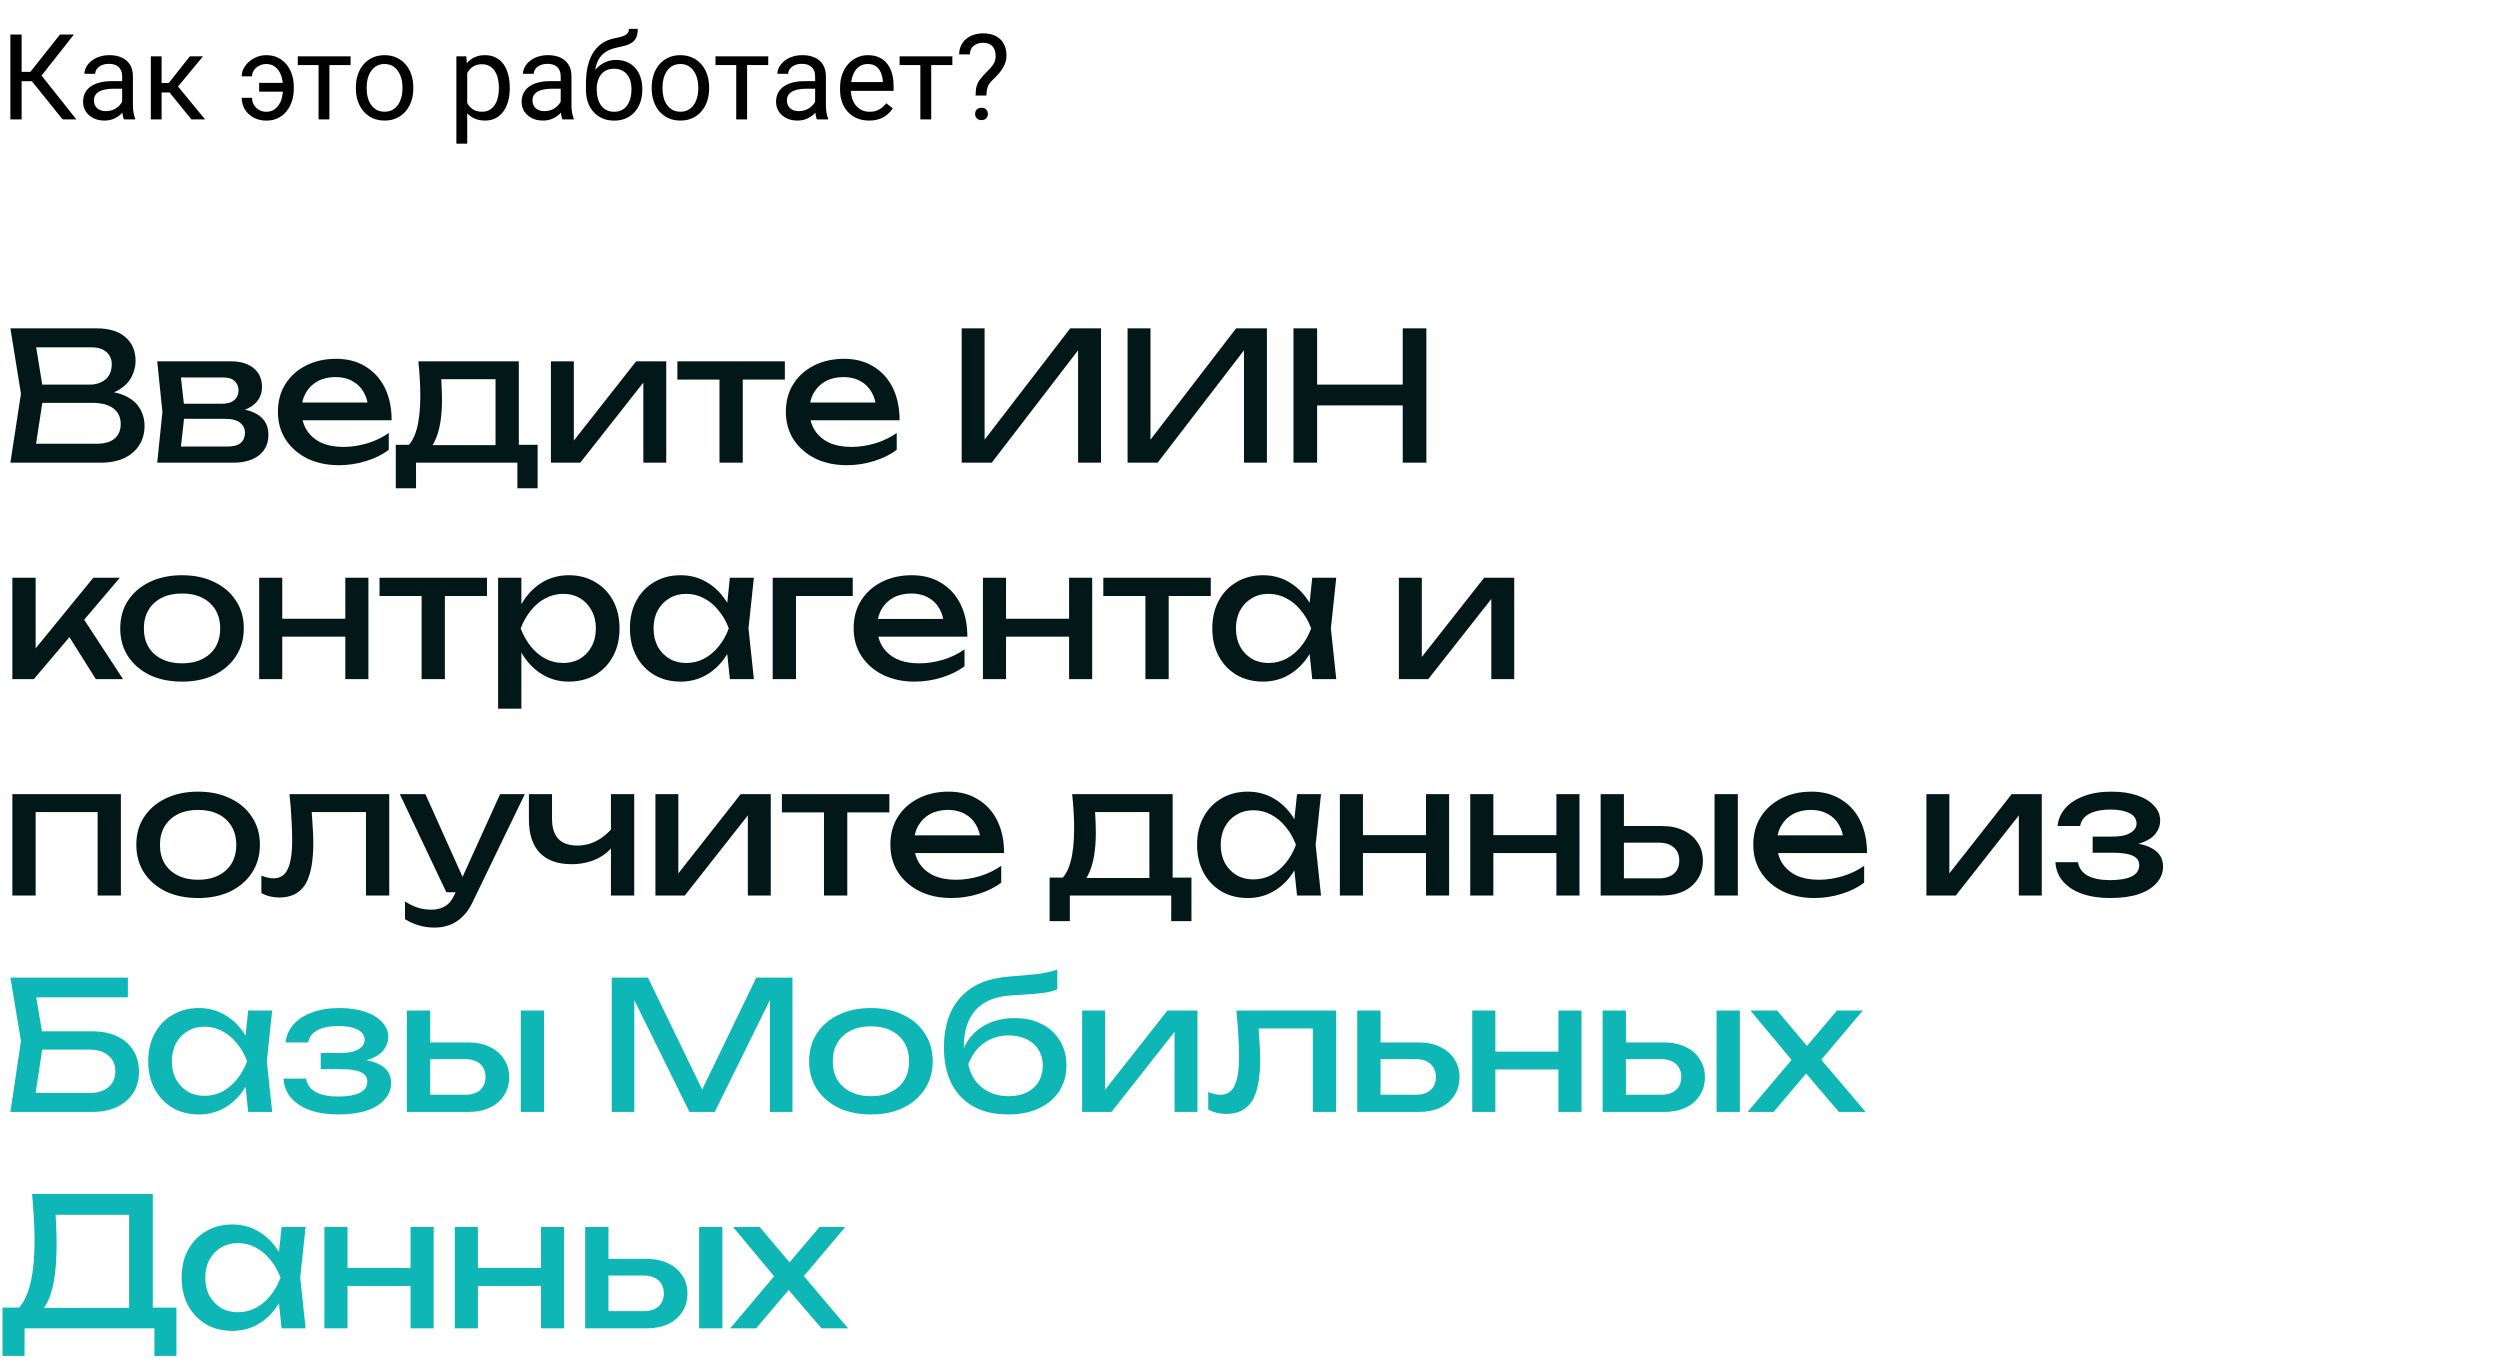
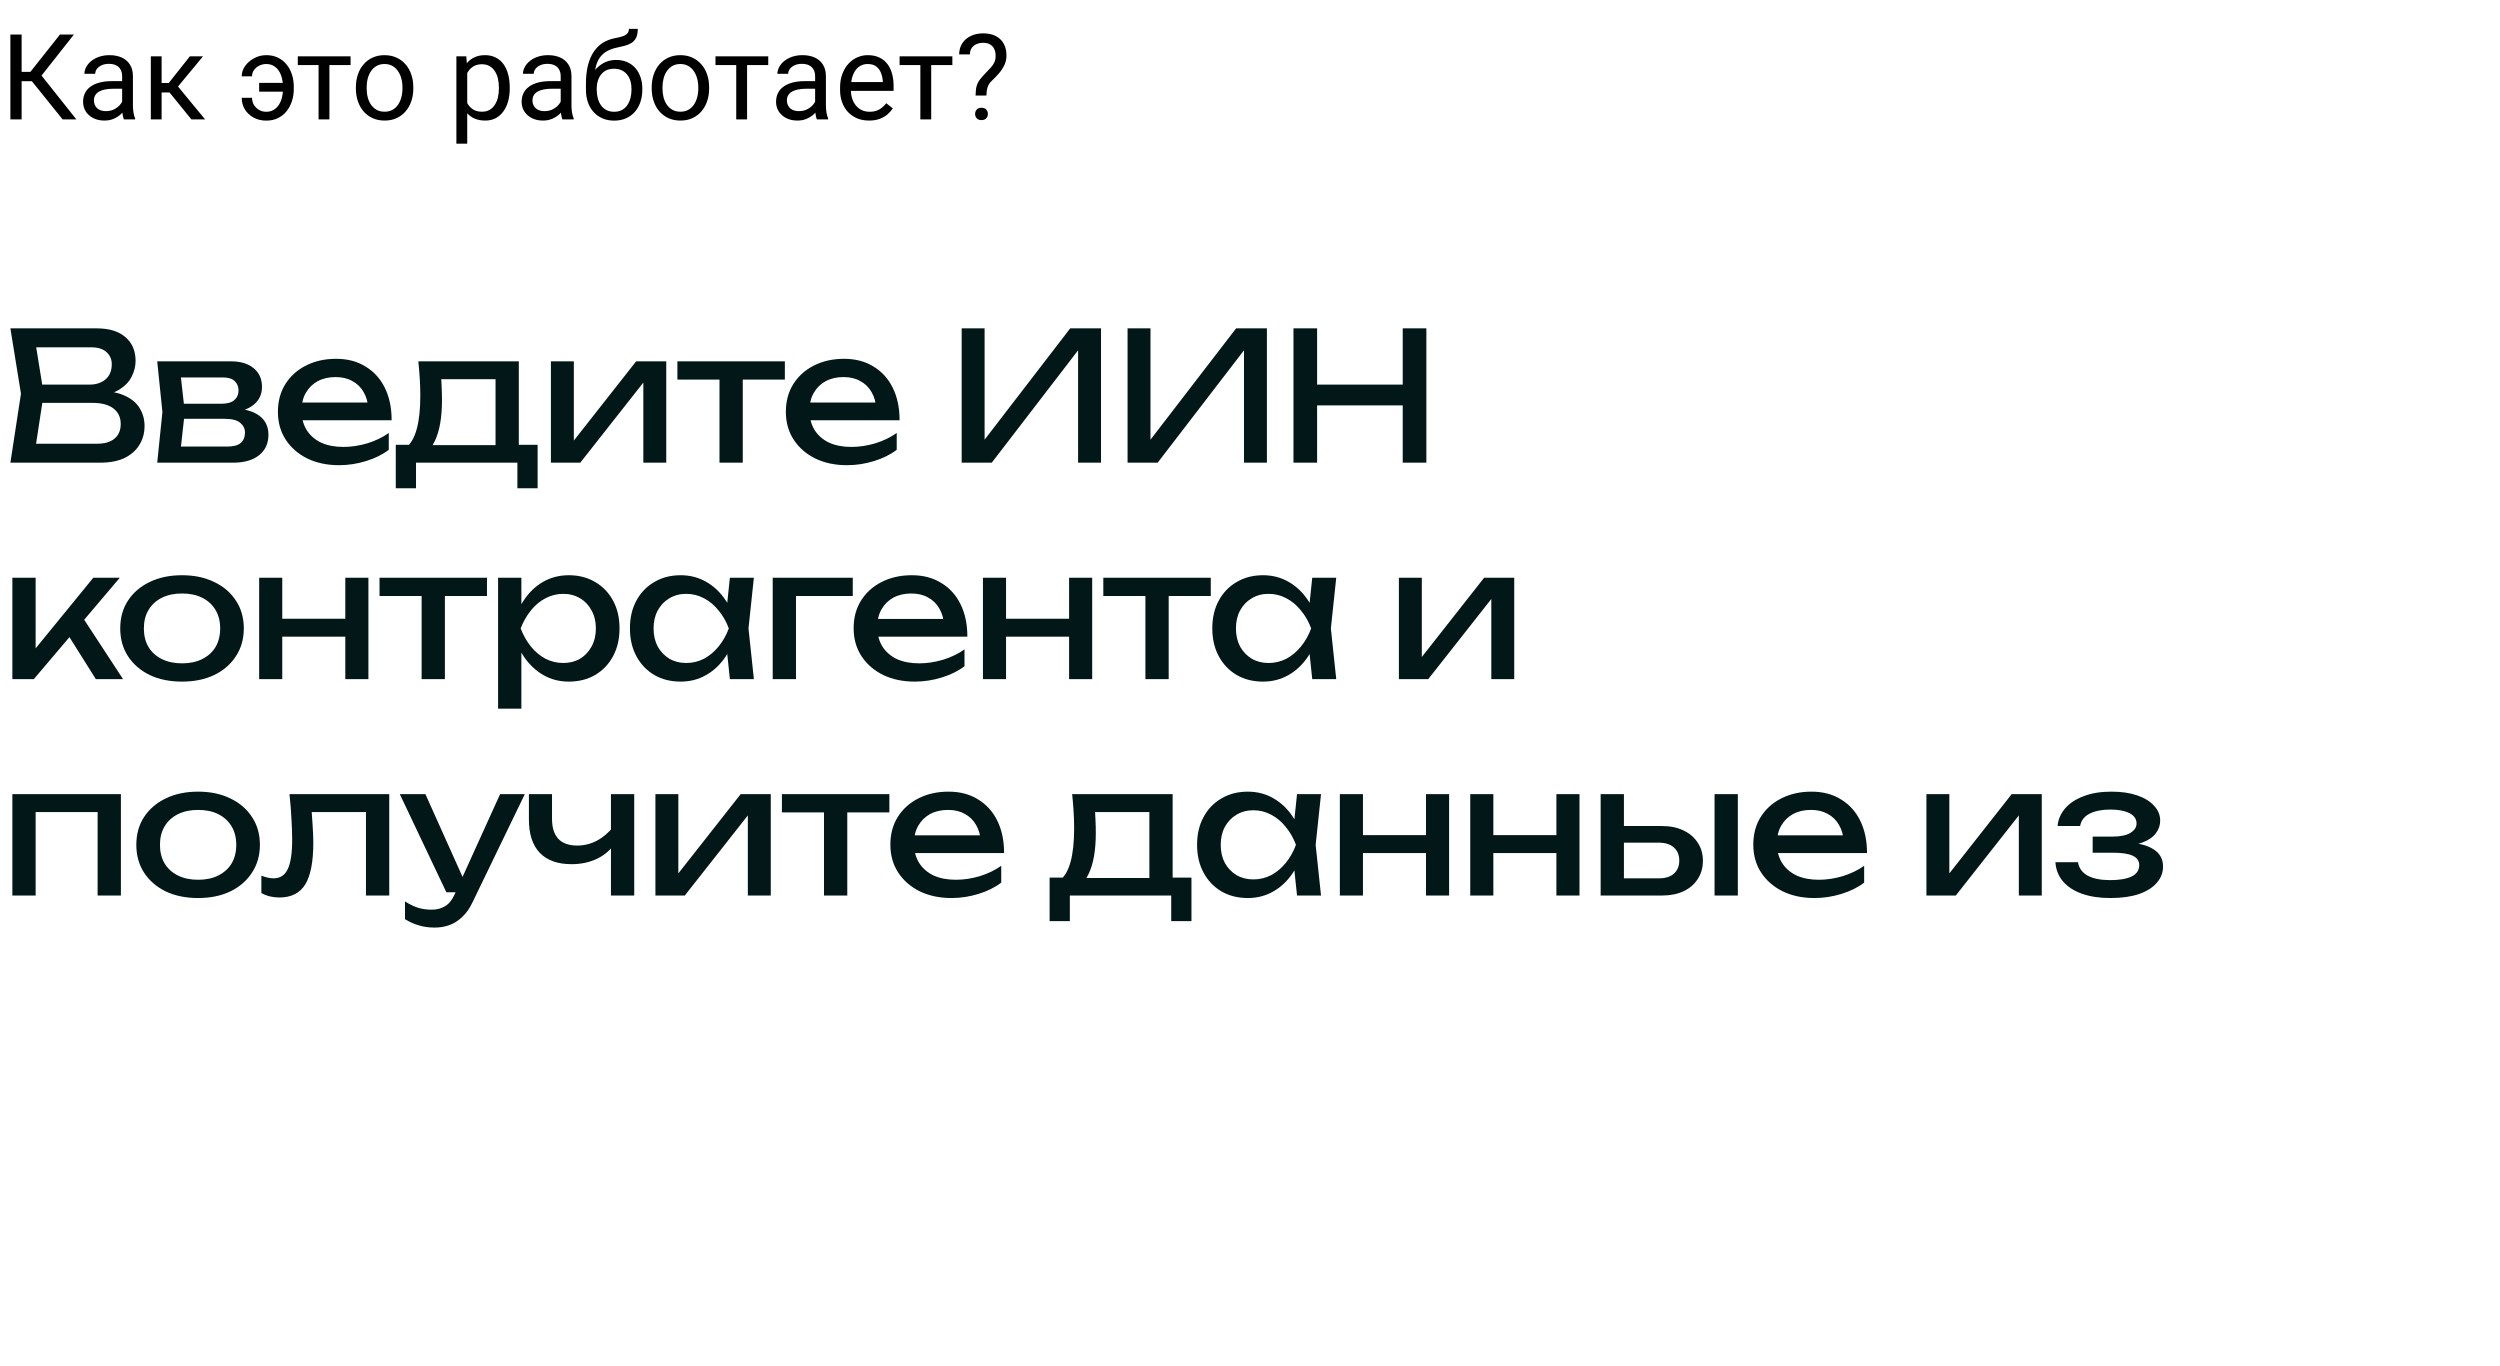
<svg xmlns="http://www.w3.org/2000/svg" width="335" height="183" viewBox="0 0 335 183" fill="none">
  <path d="M2.898 4.625V16H1.391V4.625H2.898ZM9.906 4.625L4.969 10.883H2.297L2.062 9.633H4.07L8.039 4.625H9.906ZM8.391 16L4.117 10.688L4.961 9.367L10.234 16H8.391ZM16.367 14.555V10.203C16.367 9.87 16.299 9.581 16.164 9.336C16.034 9.086 15.836 8.893 15.57 8.758C15.305 8.622 14.977 8.555 14.586 8.555C14.221 8.555 13.901 8.617 13.625 8.742C13.354 8.867 13.141 9.031 12.984 9.234C12.833 9.438 12.758 9.656 12.758 9.891H11.312C11.312 9.589 11.391 9.289 11.547 8.992C11.703 8.695 11.927 8.427 12.219 8.188C12.516 7.943 12.87 7.75 13.281 7.609C13.698 7.464 14.162 7.391 14.672 7.391C15.287 7.391 15.828 7.495 16.297 7.703C16.771 7.911 17.141 8.227 17.406 8.648C17.677 9.065 17.812 9.589 17.812 10.219V14.156C17.812 14.438 17.836 14.737 17.883 15.055C17.935 15.372 18.01 15.646 18.109 15.875V16H16.602C16.529 15.833 16.471 15.612 16.43 15.336C16.388 15.055 16.367 14.794 16.367 14.555ZM16.617 10.875L16.633 11.891H15.172C14.76 11.891 14.393 11.925 14.07 11.992C13.747 12.055 13.477 12.151 13.258 12.281C13.039 12.412 12.872 12.575 12.758 12.773C12.643 12.966 12.586 13.193 12.586 13.453C12.586 13.719 12.646 13.961 12.766 14.18C12.885 14.398 13.065 14.573 13.305 14.703C13.55 14.828 13.849 14.891 14.203 14.891C14.646 14.891 15.037 14.797 15.375 14.609C15.713 14.422 15.982 14.193 16.18 13.922C16.383 13.651 16.492 13.388 16.508 13.133L17.125 13.828C17.088 14.047 16.99 14.289 16.828 14.555C16.667 14.82 16.451 15.075 16.18 15.32C15.914 15.56 15.596 15.76 15.227 15.922C14.862 16.078 14.45 16.156 13.992 16.156C13.419 16.156 12.917 16.044 12.484 15.82C12.057 15.596 11.724 15.297 11.484 14.922C11.25 14.542 11.133 14.117 11.133 13.648C11.133 13.195 11.221 12.797 11.398 12.453C11.575 12.104 11.831 11.815 12.164 11.586C12.497 11.352 12.898 11.175 13.367 11.055C13.836 10.935 14.359 10.875 14.938 10.875H16.617ZM21.656 7.547V16H20.211V7.547H21.656ZM27.203 7.547L23.195 12.391H21.172L20.953 11.125H22.609L25.445 7.547H27.203ZM25.648 16L22.539 12.172L23.469 11.125L27.484 16H25.648ZM35.672 8.578C35.354 8.578 35.05 8.648 34.758 8.789C34.471 8.93 34.234 9.125 34.047 9.375C33.865 9.62 33.773 9.904 33.773 10.227H32.391C32.391 9.721 32.547 9.255 32.859 8.828C33.172 8.396 33.578 8.049 34.078 7.789C34.578 7.523 35.109 7.391 35.672 7.391C36.266 7.391 36.792 7.503 37.25 7.727C37.708 7.951 38.094 8.258 38.406 8.648C38.724 9.039 38.964 9.49 39.125 10C39.286 10.505 39.367 11.042 39.367 11.609V11.938C39.367 12.505 39.284 13.044 39.117 13.555C38.956 14.06 38.716 14.51 38.398 14.906C38.086 15.297 37.7 15.604 37.242 15.828C36.789 16.052 36.268 16.164 35.68 16.164C35.05 16.164 34.484 16.029 33.984 15.758C33.49 15.487 33.099 15.122 32.812 14.664C32.531 14.2 32.391 13.68 32.391 13.102H33.773C33.773 13.45 33.857 13.768 34.023 14.055C34.195 14.336 34.425 14.56 34.711 14.727C34.997 14.893 35.32 14.977 35.68 14.977C36.07 14.977 36.406 14.888 36.688 14.711C36.974 14.534 37.208 14.3 37.391 14.008C37.573 13.716 37.706 13.391 37.789 13.031C37.878 12.667 37.922 12.302 37.922 11.938V11.609C37.922 11.24 37.878 10.875 37.789 10.516C37.706 10.156 37.573 9.831 37.391 9.539C37.214 9.247 36.982 9.016 36.695 8.844C36.414 8.667 36.073 8.578 35.672 8.578ZM38.625 11.102V12.281H34.727V11.102H38.625ZM44.141 7.547V16H42.688V7.547H44.141ZM46.977 7.547V8.719H39.906V7.547H46.977ZM47.688 11.867V11.688C47.688 11.078 47.776 10.513 47.953 9.992C48.13 9.466 48.385 9.01 48.719 8.625C49.052 8.234 49.456 7.932 49.93 7.719C50.404 7.5 50.935 7.391 51.523 7.391C52.117 7.391 52.651 7.5 53.125 7.719C53.604 7.932 54.01 8.234 54.344 8.625C54.682 9.01 54.94 9.466 55.117 9.992C55.294 10.513 55.383 11.078 55.383 11.688V11.867C55.383 12.477 55.294 13.042 55.117 13.562C54.94 14.083 54.682 14.539 54.344 14.93C54.01 15.315 53.607 15.617 53.133 15.836C52.664 16.049 52.133 16.156 51.539 16.156C50.945 16.156 50.411 16.049 49.938 15.836C49.464 15.617 49.057 15.315 48.719 14.93C48.385 14.539 48.13 14.083 47.953 13.562C47.776 13.042 47.688 12.477 47.688 11.867ZM49.133 11.688V11.867C49.133 12.289 49.182 12.688 49.281 13.062C49.38 13.432 49.529 13.76 49.727 14.047C49.93 14.333 50.182 14.56 50.484 14.727C50.786 14.888 51.138 14.969 51.539 14.969C51.935 14.969 52.281 14.888 52.578 14.727C52.88 14.56 53.13 14.333 53.328 14.047C53.526 13.76 53.675 13.432 53.773 13.062C53.878 12.688 53.93 12.289 53.93 11.867V11.688C53.93 11.271 53.878 10.878 53.773 10.508C53.675 10.133 53.523 9.802 53.32 9.516C53.122 9.224 52.872 8.995 52.57 8.828C52.273 8.661 51.925 8.578 51.523 8.578C51.128 8.578 50.779 8.661 50.477 8.828C50.18 8.995 49.93 9.224 49.727 9.516C49.529 9.802 49.38 10.133 49.281 10.508C49.182 10.878 49.133 11.271 49.133 11.688ZM62.609 9.172V19.25H61.156V7.547H62.484L62.609 9.172ZM68.305 11.703V11.867C68.305 12.482 68.232 13.052 68.086 13.578C67.94 14.099 67.727 14.552 67.445 14.938C67.169 15.323 66.828 15.622 66.422 15.836C66.016 16.049 65.549 16.156 65.023 16.156C64.487 16.156 64.013 16.068 63.602 15.891C63.19 15.713 62.841 15.456 62.555 15.117C62.268 14.779 62.039 14.372 61.867 13.898C61.7 13.425 61.586 12.891 61.523 12.297V11.422C61.586 10.797 61.703 10.237 61.875 9.742C62.047 9.247 62.273 8.826 62.555 8.477C62.841 8.122 63.188 7.854 63.594 7.672C64 7.484 64.469 7.391 65 7.391C65.531 7.391 66.003 7.495 66.414 7.703C66.826 7.906 67.172 8.198 67.453 8.578C67.734 8.958 67.945 9.414 68.086 9.945C68.232 10.471 68.305 11.057 68.305 11.703ZM66.852 11.867V11.703C66.852 11.281 66.807 10.885 66.719 10.516C66.63 10.141 66.492 9.812 66.305 9.531C66.122 9.245 65.888 9.021 65.602 8.859C65.315 8.693 64.974 8.609 64.578 8.609C64.213 8.609 63.896 8.672 63.625 8.797C63.359 8.922 63.133 9.091 62.945 9.305C62.758 9.513 62.604 9.753 62.484 10.023C62.37 10.289 62.284 10.565 62.227 10.852V12.875C62.331 13.24 62.477 13.583 62.664 13.906C62.852 14.224 63.102 14.482 63.414 14.68C63.727 14.872 64.12 14.969 64.594 14.969C64.984 14.969 65.32 14.888 65.602 14.727C65.888 14.56 66.122 14.333 66.305 14.047C66.492 13.76 66.63 13.432 66.719 13.062C66.807 12.688 66.852 12.289 66.852 11.867ZM75.133 14.555V10.203C75.133 9.87 75.065 9.581 74.93 9.336C74.799 9.086 74.602 8.893 74.336 8.758C74.07 8.622 73.742 8.555 73.352 8.555C72.987 8.555 72.667 8.617 72.391 8.742C72.12 8.867 71.906 9.031 71.75 9.234C71.599 9.438 71.523 9.656 71.523 9.891H70.078C70.078 9.589 70.156 9.289 70.312 8.992C70.469 8.695 70.693 8.427 70.984 8.188C71.281 7.943 71.635 7.75 72.047 7.609C72.463 7.464 72.927 7.391 73.438 7.391C74.052 7.391 74.594 7.495 75.062 7.703C75.537 7.911 75.906 8.227 76.172 8.648C76.443 9.065 76.578 9.589 76.578 10.219V14.156C76.578 14.438 76.602 14.737 76.648 15.055C76.701 15.372 76.776 15.646 76.875 15.875V16H75.367C75.294 15.833 75.237 15.612 75.195 15.336C75.154 15.055 75.133 14.794 75.133 14.555ZM75.383 10.875L75.398 11.891H73.938C73.526 11.891 73.159 11.925 72.836 11.992C72.513 12.055 72.242 12.151 72.023 12.281C71.805 12.412 71.638 12.575 71.523 12.773C71.409 12.966 71.352 13.193 71.352 13.453C71.352 13.719 71.412 13.961 71.531 14.18C71.651 14.398 71.831 14.573 72.07 14.703C72.315 14.828 72.615 14.891 72.969 14.891C73.412 14.891 73.802 14.797 74.141 14.609C74.479 14.422 74.747 14.193 74.945 13.922C75.148 13.651 75.258 13.388 75.273 13.133L75.891 13.828C75.854 14.047 75.755 14.289 75.594 14.555C75.432 14.82 75.216 15.075 74.945 15.32C74.68 15.56 74.362 15.76 73.992 15.922C73.628 16.078 73.216 16.156 72.758 16.156C72.185 16.156 71.682 16.044 71.25 15.82C70.823 15.596 70.49 15.297 70.25 14.922C70.016 14.542 69.898 14.117 69.898 13.648C69.898 13.195 69.987 12.797 70.164 12.453C70.341 12.104 70.596 11.815 70.93 11.586C71.263 11.352 71.664 11.175 72.133 11.055C72.602 10.935 73.125 10.875 73.703 10.875H75.383ZM84.273 3.867H85.461C85.461 4.378 85.383 4.784 85.227 5.086C85.07 5.383 84.857 5.612 84.586 5.773C84.32 5.935 84.018 6.057 83.68 6.141C83.346 6.224 83 6.305 82.641 6.383C82.193 6.477 81.776 6.625 81.391 6.828C81.01 7.026 80.682 7.307 80.406 7.672C80.135 8.036 79.935 8.51 79.805 9.094C79.68 9.677 79.646 10.398 79.703 11.258V11.977H78.516V11.258C78.516 10.294 78.607 9.453 78.789 8.734C78.977 8.016 79.24 7.409 79.578 6.914C79.917 6.419 80.318 6.026 80.781 5.734C81.25 5.443 81.766 5.242 82.328 5.133C82.734 5.055 83.083 4.971 83.375 4.883C83.667 4.789 83.888 4.664 84.039 4.508C84.195 4.352 84.273 4.138 84.273 3.867ZM82.562 8.031C83.115 8.031 83.607 8.128 84.039 8.32C84.471 8.513 84.838 8.781 85.141 9.125C85.443 9.469 85.672 9.875 85.828 10.344C85.99 10.807 86.07 11.312 86.07 11.859V12.031C86.07 12.62 85.984 13.167 85.812 13.672C85.646 14.172 85.398 14.609 85.07 14.984C84.747 15.354 84.352 15.643 83.883 15.852C83.419 16.06 82.891 16.164 82.297 16.164C81.703 16.164 81.172 16.06 80.703 15.852C80.24 15.643 79.844 15.354 79.516 14.984C79.188 14.609 78.938 14.172 78.766 13.672C78.599 13.167 78.516 12.62 78.516 12.031V11.859C78.516 11.729 78.539 11.602 78.586 11.477C78.633 11.352 78.69 11.224 78.758 11.094C78.831 10.963 78.896 10.825 78.953 10.68C79.146 10.211 79.409 9.776 79.742 9.375C80.081 8.974 80.484 8.651 80.953 8.406C81.427 8.156 81.963 8.031 82.562 8.031ZM82.281 9.211C81.75 9.211 81.312 9.333 80.969 9.578C80.63 9.823 80.378 10.148 80.211 10.555C80.044 10.956 79.961 11.391 79.961 11.859V12.031C79.961 12.427 80.008 12.802 80.102 13.156C80.195 13.51 80.336 13.825 80.523 14.102C80.716 14.372 80.958 14.586 81.25 14.742C81.547 14.898 81.896 14.977 82.297 14.977C82.698 14.977 83.044 14.898 83.336 14.742C83.628 14.586 83.867 14.372 84.055 14.102C84.242 13.825 84.383 13.51 84.477 13.156C84.57 12.802 84.617 12.427 84.617 12.031V11.859C84.617 11.505 84.57 11.169 84.477 10.852C84.383 10.534 84.24 10.253 84.047 10.008C83.859 9.763 83.617 9.57 83.32 9.43C83.029 9.284 82.682 9.211 82.281 9.211ZM87.328 11.867V11.688C87.328 11.078 87.417 10.513 87.594 9.992C87.771 9.466 88.026 9.01 88.359 8.625C88.693 8.234 89.096 7.932 89.57 7.719C90.044 7.5 90.576 7.391 91.164 7.391C91.758 7.391 92.292 7.5 92.766 7.719C93.245 7.932 93.651 8.234 93.984 8.625C94.323 9.01 94.581 9.466 94.758 9.992C94.935 10.513 95.023 11.078 95.023 11.688V11.867C95.023 12.477 94.935 13.042 94.758 13.562C94.581 14.083 94.323 14.539 93.984 14.93C93.651 15.315 93.247 15.617 92.773 15.836C92.305 16.049 91.773 16.156 91.18 16.156C90.586 16.156 90.052 16.049 89.578 15.836C89.104 15.617 88.698 15.315 88.359 14.93C88.026 14.539 87.771 14.083 87.594 13.562C87.417 13.042 87.328 12.477 87.328 11.867ZM88.773 11.688V11.867C88.773 12.289 88.823 12.688 88.922 13.062C89.021 13.432 89.169 13.76 89.367 14.047C89.57 14.333 89.823 14.56 90.125 14.727C90.427 14.888 90.779 14.969 91.18 14.969C91.576 14.969 91.922 14.888 92.219 14.727C92.521 14.56 92.771 14.333 92.969 14.047C93.167 13.76 93.315 13.432 93.414 13.062C93.518 12.688 93.57 12.289 93.57 11.867V11.688C93.57 11.271 93.518 10.878 93.414 10.508C93.315 10.133 93.164 9.802 92.961 9.516C92.763 9.224 92.513 8.995 92.211 8.828C91.914 8.661 91.565 8.578 91.164 8.578C90.768 8.578 90.419 8.661 90.117 8.828C89.82 8.995 89.57 9.224 89.367 9.516C89.169 9.802 89.021 10.133 88.922 10.508C88.823 10.878 88.773 11.271 88.773 11.688ZM100.109 7.547V16H98.656V7.547H100.109ZM102.945 7.547V8.719H95.875V7.547H102.945ZM109.227 14.555V10.203C109.227 9.87 109.159 9.581 109.023 9.336C108.893 9.086 108.695 8.893 108.43 8.758C108.164 8.622 107.836 8.555 107.445 8.555C107.081 8.555 106.76 8.617 106.484 8.742C106.214 8.867 106 9.031 105.844 9.234C105.693 9.438 105.617 9.656 105.617 9.891H104.172C104.172 9.589 104.25 9.289 104.406 8.992C104.562 8.695 104.786 8.427 105.078 8.188C105.375 7.943 105.729 7.75 106.141 7.609C106.557 7.464 107.021 7.391 107.531 7.391C108.146 7.391 108.688 7.495 109.156 7.703C109.63 7.911 110 8.227 110.266 8.648C110.536 9.065 110.672 9.589 110.672 10.219V14.156C110.672 14.438 110.695 14.737 110.742 15.055C110.794 15.372 110.87 15.646 110.969 15.875V16H109.461C109.388 15.833 109.331 15.612 109.289 15.336C109.247 15.055 109.227 14.794 109.227 14.555ZM109.477 10.875L109.492 11.891H108.031C107.62 11.891 107.253 11.925 106.93 11.992C106.607 12.055 106.336 12.151 106.117 12.281C105.898 12.412 105.732 12.575 105.617 12.773C105.503 12.966 105.445 13.193 105.445 13.453C105.445 13.719 105.505 13.961 105.625 14.18C105.745 14.398 105.924 14.573 106.164 14.703C106.409 14.828 106.708 14.891 107.062 14.891C107.505 14.891 107.896 14.797 108.234 14.609C108.573 14.422 108.841 14.193 109.039 13.922C109.242 13.651 109.352 13.388 109.367 13.133L109.984 13.828C109.948 14.047 109.849 14.289 109.688 14.555C109.526 14.82 109.31 15.075 109.039 15.32C108.773 15.56 108.456 15.76 108.086 15.922C107.721 16.078 107.31 16.156 106.852 16.156C106.279 16.156 105.776 16.044 105.344 15.82C104.917 15.596 104.583 15.297 104.344 14.922C104.109 14.542 103.992 14.117 103.992 13.648C103.992 13.195 104.081 12.797 104.258 12.453C104.435 12.104 104.69 11.815 105.023 11.586C105.357 11.352 105.758 11.175 106.227 11.055C106.695 10.935 107.219 10.875 107.797 10.875H109.477ZM116.453 16.156C115.865 16.156 115.331 16.057 114.852 15.859C114.378 15.656 113.969 15.372 113.625 15.008C113.286 14.643 113.026 14.211 112.844 13.711C112.661 13.211 112.57 12.664 112.57 12.07V11.742C112.57 11.055 112.672 10.443 112.875 9.906C113.078 9.365 113.354 8.906 113.703 8.531C114.052 8.156 114.448 7.872 114.891 7.68C115.333 7.487 115.792 7.391 116.266 7.391C116.87 7.391 117.391 7.495 117.828 7.703C118.271 7.911 118.633 8.203 118.914 8.578C119.195 8.948 119.404 9.385 119.539 9.891C119.674 10.391 119.742 10.938 119.742 11.531V12.18H113.43V11H118.297V10.891C118.276 10.516 118.198 10.151 118.062 9.797C117.932 9.443 117.724 9.151 117.438 8.922C117.151 8.693 116.76 8.578 116.266 8.578C115.938 8.578 115.635 8.648 115.359 8.789C115.083 8.924 114.846 9.128 114.648 9.398C114.451 9.669 114.297 10 114.188 10.391C114.078 10.781 114.023 11.232 114.023 11.742V12.07C114.023 12.471 114.078 12.849 114.188 13.203C114.302 13.552 114.466 13.859 114.68 14.125C114.898 14.391 115.161 14.599 115.469 14.75C115.781 14.901 116.135 14.977 116.531 14.977C117.042 14.977 117.474 14.872 117.828 14.664C118.182 14.456 118.492 14.177 118.758 13.828L119.633 14.523C119.451 14.8 119.219 15.062 118.938 15.312C118.656 15.562 118.31 15.766 117.898 15.922C117.492 16.078 117.01 16.156 116.453 16.156ZM124.781 7.547V16H123.328V7.547H124.781ZM127.617 7.547V8.719H120.547V7.547H127.617ZM132.18 12.797H130.727C130.732 12.297 130.776 11.888 130.859 11.57C130.948 11.247 131.091 10.953 131.289 10.688C131.487 10.422 131.75 10.12 132.078 9.781C132.318 9.536 132.536 9.307 132.734 9.094C132.938 8.875 133.102 8.641 133.227 8.391C133.352 8.135 133.414 7.831 133.414 7.477C133.414 7.117 133.349 6.807 133.219 6.547C133.094 6.286 132.906 6.086 132.656 5.945C132.411 5.805 132.107 5.734 131.742 5.734C131.44 5.734 131.154 5.789 130.883 5.898C130.612 6.008 130.393 6.177 130.227 6.406C130.06 6.63 129.974 6.924 129.969 7.289H128.523C128.534 6.701 128.68 6.195 128.961 5.773C129.247 5.352 129.633 5.029 130.117 4.805C130.602 4.581 131.143 4.469 131.742 4.469C132.404 4.469 132.966 4.589 133.43 4.828C133.898 5.068 134.255 5.411 134.5 5.859C134.745 6.302 134.867 6.828 134.867 7.438C134.867 7.906 134.771 8.339 134.578 8.734C134.391 9.125 134.148 9.492 133.852 9.836C133.555 10.18 133.24 10.508 132.906 10.82C132.62 11.086 132.427 11.385 132.328 11.719C132.229 12.052 132.18 12.412 132.18 12.797ZM130.664 15.273C130.664 15.039 130.737 14.841 130.883 14.68C131.029 14.518 131.24 14.438 131.516 14.438C131.797 14.438 132.01 14.518 132.156 14.68C132.302 14.841 132.375 15.039 132.375 15.273C132.375 15.497 132.302 15.69 132.156 15.852C132.01 16.013 131.797 16.094 131.516 16.094C131.24 16.094 131.029 16.013 130.883 15.852C130.737 15.69 130.664 15.497 130.664 15.273Z" fill="black" />
  <path d="M12.936 53.072L13.248 52.376C14.672 52.392 15.832 52.608 16.728 53.024C17.64 53.44 18.304 54 18.72 54.704C19.152 55.408 19.368 56.2 19.368 57.08C19.368 58.04 19.136 58.888 18.672 59.624C18.224 60.36 17.56 60.944 16.68 61.376C15.8 61.792 14.704 62 13.392 62H1.392L2.808 52.76L1.392 44H12.96C14.624 44 15.904 44.392 16.8 45.176C17.712 45.944 18.168 47.008 18.168 48.368C18.168 49.088 17.992 49.792 17.64 50.48C17.304 51.152 16.752 51.728 15.984 52.208C15.232 52.672 14.216 52.96 12.936 53.072ZM4.584 61.112L3.36 59.456H13.032C14.024 59.456 14.792 59.232 15.336 58.784C15.896 58.32 16.176 57.664 16.176 56.816C16.176 55.92 15.848 55.224 15.192 54.728C14.552 54.232 13.6 53.984 12.336 53.984H4.536V51.536H12.024C12.872 51.536 13.576 51.304 14.136 50.84C14.696 50.36 14.976 49.68 14.976 48.8C14.976 48.144 14.744 47.608 14.28 47.192C13.816 46.76 13.144 46.544 12.264 46.544H3.36L4.584 44.888L5.856 52.76L4.584 61.112ZM21.067 62L21.763 55.208L21.067 48.416H30.907C32.219 48.416 33.243 48.72 33.979 49.328C34.731 49.936 35.107 50.776 35.107 51.848C35.107 52.84 34.731 53.64 33.979 54.248C33.243 54.84 32.211 55.192 30.883 55.304L31.123 54.728C32.691 54.76 33.891 55.08 34.723 55.688C35.555 56.296 35.971 57.152 35.971 58.256C35.971 59.424 35.547 60.344 34.699 61.016C33.867 61.672 32.707 62 31.219 62H21.067ZM24.091 61.232L22.891 59.84H30.427C31.275 59.84 31.883 59.68 32.251 59.36C32.635 59.024 32.827 58.56 32.827 57.968C32.827 57.44 32.611 57 32.179 56.648C31.763 56.296 31.059 56.12 30.067 56.12H23.563V54.104H29.611C30.427 54.104 31.019 53.944 31.387 53.624C31.771 53.288 31.963 52.856 31.963 52.328C31.963 51.816 31.795 51.4 31.459 51.08C31.139 50.744 30.595 50.576 29.827 50.576H22.915L24.091 49.208L24.763 55.208L24.091 61.232ZM45.425 62.336C43.84 62.336 42.432 62.04 41.2 61.448C39.968 60.84 39.001 60 38.297 58.928C37.593 57.856 37.24 56.608 37.24 55.184C37.24 53.776 37.569 52.544 38.224 51.488C38.897 50.416 39.816 49.584 40.984 48.992C42.169 48.384 43.52 48.08 45.041 48.08C46.56 48.08 47.873 48.424 48.977 49.112C50.096 49.784 50.961 50.736 51.569 51.968C52.176 53.2 52.48 54.648 52.48 56.312H39.688V53.936H50.92L49.361 54.824C49.312 53.928 49.096 53.16 48.712 52.52C48.344 51.88 47.84 51.392 47.2 51.056C46.577 50.704 45.833 50.528 44.968 50.528C44.056 50.528 43.257 50.712 42.569 51.08C41.897 51.448 41.368 51.968 40.984 52.64C40.6 53.296 40.408 54.08 40.408 54.992C40.408 56 40.633 56.872 41.081 57.608C41.544 58.344 42.193 58.912 43.025 59.312C43.873 59.696 44.873 59.888 46.025 59.888C47.065 59.888 48.129 59.728 49.217 59.408C50.304 59.072 51.264 58.608 52.096 58.016V60.272C51.264 60.912 50.248 61.416 49.048 61.784C47.864 62.152 46.657 62.336 45.425 62.336ZM72.042 59.6V65.432H69.33V62H55.746V65.432H53.034V59.6H56.538L57.402 59.648H67.314L68.082 59.6H72.042ZM56.058 48.416H69.522V61.088H66.402V49.376L67.842 50.816H57.69L59.034 49.76C59.114 50.464 59.162 51.144 59.178 51.8C59.21 52.44 59.226 53.04 59.226 53.6C59.226 55.936 58.906 57.768 58.266 59.096C57.642 60.424 56.762 61.088 55.626 61.088L54.354 60.008C55.666 59.048 56.322 56.712 56.322 53C56.322 52.28 56.298 51.536 56.25 50.768C56.202 49.984 56.138 49.2 56.058 48.416ZM73.822 62V48.416H76.894V60.44L75.958 60.224L85.246 48.416H89.278V62H86.206V49.808L87.166 50.048L77.758 62H73.822ZM96.411 49.496H99.531V62H96.411V49.496ZM90.771 48.416H105.171V50.864H90.771V48.416ZM113.489 62.336C111.905 62.336 110.497 62.04 109.265 61.448C108.033 60.84 107.065 60 106.361 58.928C105.657 57.856 105.305 56.608 105.305 55.184C105.305 53.776 105.633 52.544 106.289 51.488C106.961 50.416 107.881 49.584 109.049 48.992C110.233 48.384 111.585 48.08 113.105 48.08C114.625 48.08 115.937 48.424 117.041 49.112C118.161 49.784 119.025 50.736 119.633 51.968C120.241 53.2 120.545 54.648 120.545 56.312H107.753V53.936H118.985L117.425 54.824C117.377 53.928 117.161 53.16 116.777 52.52C116.409 51.88 115.905 51.392 115.265 51.056C114.641 50.704 113.897 50.528 113.033 50.528C112.121 50.528 111.321 50.712 110.633 51.08C109.961 51.448 109.433 51.968 109.049 52.64C108.665 53.296 108.473 54.08 108.473 54.992C108.473 56 108.697 56.872 109.145 57.608C109.609 58.344 110.257 58.912 111.089 59.312C111.937 59.696 112.937 59.888 114.089 59.888C115.129 59.888 116.193 59.728 117.281 59.408C118.369 59.072 119.329 58.608 120.161 58.016V60.272C119.329 60.912 118.313 61.416 117.113 61.784C115.929 62.152 114.721 62.336 113.489 62.336ZM128.864 62V44H131.936V60.512L130.856 60.32L143.408 44H147.536V62H144.464V45.344L145.544 45.536L132.896 62H128.864ZM151.094 62V44H154.166V60.512L153.086 60.32L165.638 44H169.766V62H166.694V45.344L167.774 45.536L155.126 62H151.094ZM173.325 44H176.493V62H173.325V44ZM187.965 44H191.133V62H187.965V44ZM175.029 51.536H189.477V54.32H175.029V51.536ZM1.656 91V77.416H4.776V88.36L3.84 88.024L12.504 77.416H16.056L4.536 91H1.656ZM12.84 91L8.616 84.28L10.8 82.312L16.488 91H12.84ZM24.391 91.336C22.743 91.336 21.295 91.04 20.047 90.448C18.815 89.84 17.847 89 17.143 87.928C16.455 86.856 16.111 85.616 16.111 84.208C16.111 82.784 16.455 81.544 17.143 80.488C17.847 79.416 18.815 78.584 20.047 77.992C21.295 77.384 22.743 77.08 24.391 77.08C26.039 77.08 27.479 77.384 28.711 77.992C29.959 78.584 30.927 79.416 31.615 80.488C32.319 81.544 32.671 82.784 32.671 84.208C32.671 85.616 32.319 86.856 31.615 87.928C30.927 89 29.959 89.84 28.711 90.448C27.479 91.04 26.039 91.336 24.391 91.336ZM24.391 88.888C25.447 88.888 26.351 88.696 27.103 88.312C27.871 87.928 28.463 87.392 28.879 86.704C29.295 86 29.503 85.168 29.503 84.208C29.503 83.248 29.295 82.424 28.879 81.736C28.463 81.032 27.871 80.488 27.103 80.104C26.351 79.72 25.447 79.528 24.391 79.528C23.351 79.528 22.447 79.72 21.679 80.104C20.911 80.488 20.319 81.032 19.903 81.736C19.487 82.424 19.279 83.248 19.279 84.208C19.279 85.168 19.487 86 19.903 86.704C20.319 87.392 20.911 87.928 21.679 88.312C22.447 88.696 23.351 88.888 24.391 88.888ZM34.727 77.416H37.823V91H34.727V77.416ZM46.271 77.416H49.367V91H46.271V77.416ZM36.479 82.912H47.567V85.312H36.479V82.912ZM56.496 78.496H59.616V91H56.496V78.496ZM50.856 77.416H65.256V79.864H50.856V77.416ZM66.744 77.416H69.864V82.144L69.72 82.624V85.36L69.864 86.2V94.96H66.744V77.416ZM68.664 84.208C68.968 82.768 69.472 81.52 70.176 80.464C70.88 79.392 71.744 78.56 72.768 77.968C73.808 77.376 74.96 77.08 76.224 77.08C77.552 77.08 78.728 77.384 79.752 77.992C80.776 78.584 81.576 79.416 82.152 80.488C82.728 81.544 83.016 82.784 83.016 84.208C83.016 85.616 82.728 86.856 82.152 87.928C81.576 89 80.776 89.84 79.752 90.448C78.728 91.04 77.552 91.336 76.224 91.336C74.96 91.336 73.816 91.04 72.792 90.448C71.768 89.856 70.896 89.024 70.176 87.952C69.472 86.88 68.968 85.632 68.664 84.208ZM79.848 84.208C79.848 83.296 79.656 82.496 79.272 81.808C78.904 81.104 78.392 80.56 77.736 80.176C77.08 79.776 76.328 79.576 75.48 79.576C74.632 79.576 73.832 79.776 73.08 80.176C72.344 80.56 71.696 81.104 71.136 81.808C70.576 82.496 70.12 83.296 69.768 84.208C70.12 85.12 70.576 85.928 71.136 86.632C71.696 87.32 72.344 87.864 73.08 88.264C73.832 88.648 74.632 88.84 75.48 88.84C76.328 88.84 77.08 88.648 77.736 88.264C78.392 87.864 78.904 87.32 79.272 86.632C79.656 85.928 79.848 85.12 79.848 84.208ZM97.803 91L97.275 85.96L97.899 84.208L97.275 82.48L97.803 77.416H101.019L100.299 84.208L101.019 91H97.803ZM98.763 84.208C98.459 85.632 97.955 86.88 97.251 87.952C96.547 89.024 95.675 89.856 94.635 90.448C93.611 91.04 92.467 91.336 91.203 91.336C89.875 91.336 88.699 91.04 87.675 90.448C86.651 89.84 85.851 89 85.275 87.928C84.699 86.856 84.411 85.616 84.411 84.208C84.411 82.784 84.699 81.544 85.275 80.488C85.851 79.416 86.651 78.584 87.675 77.992C88.699 77.384 89.875 77.08 91.203 77.08C92.467 77.08 93.611 77.376 94.635 77.968C95.675 78.56 96.547 79.392 97.251 80.464C97.971 81.52 98.475 82.768 98.763 84.208ZM87.579 84.208C87.579 85.12 87.763 85.928 88.131 86.632C88.515 87.32 89.035 87.864 89.691 88.264C90.347 88.648 91.099 88.84 91.947 88.84C92.811 88.84 93.611 88.648 94.347 88.264C95.083 87.864 95.731 87.32 96.291 86.632C96.867 85.928 97.323 85.12 97.659 84.208C97.323 83.296 96.867 82.496 96.291 81.808C95.731 81.104 95.083 80.56 94.347 80.176C93.611 79.776 92.811 79.576 91.947 79.576C91.099 79.576 90.347 79.776 89.691 80.176C89.035 80.56 88.515 81.104 88.131 81.808C87.763 82.496 87.579 83.296 87.579 84.208ZM114.27 77.416V79.864H105.222L106.662 78.424V91H103.542V77.416H114.27ZM122.571 91.336C120.987 91.336 119.579 91.04 118.347 90.448C117.115 89.84 116.147 89 115.443 87.928C114.739 86.856 114.387 85.608 114.387 84.184C114.387 82.776 114.715 81.544 115.371 80.488C116.043 79.416 116.963 78.584 118.131 77.992C119.315 77.384 120.667 77.08 122.187 77.08C123.707 77.08 125.019 77.424 126.123 78.112C127.243 78.784 128.107 79.736 128.715 80.968C129.323 82.2 129.627 83.648 129.627 85.312H116.835V82.936H128.067L126.507 83.824C126.459 82.928 126.243 82.16 125.859 81.52C125.491 80.88 124.987 80.392 124.347 80.056C123.723 79.704 122.979 79.528 122.115 79.528C121.203 79.528 120.403 79.712 119.715 80.08C119.043 80.448 118.515 80.968 118.131 81.64C117.747 82.296 117.555 83.08 117.555 83.992C117.555 85 117.779 85.872 118.227 86.608C118.691 87.344 119.339 87.912 120.171 88.312C121.019 88.696 122.019 88.888 123.171 88.888C124.211 88.888 125.275 88.728 126.363 88.408C127.451 88.072 128.411 87.608 129.243 87.016V89.272C128.411 89.912 127.395 90.416 126.195 90.784C125.011 91.152 123.803 91.336 122.571 91.336ZM131.714 77.416H134.81V91H131.714V77.416ZM143.258 77.416H146.354V91H143.258V77.416ZM133.466 82.912H144.554V85.312H133.466V82.912ZM153.484 78.496H156.604V91H153.484V78.496ZM147.844 77.416H162.244V79.864H147.844V77.416ZM175.84 91L175.312 85.96L175.936 84.208L175.312 82.48L175.84 77.416H179.056L178.336 84.208L179.056 91H175.84ZM176.8 84.208C176.496 85.632 175.992 86.88 175.288 87.952C174.584 89.024 173.712 89.856 172.672 90.448C171.648 91.04 170.504 91.336 169.24 91.336C167.912 91.336 166.736 91.04 165.712 90.448C164.688 89.84 163.888 89 163.312 87.928C162.736 86.856 162.448 85.616 162.448 84.208C162.448 82.784 162.736 81.544 163.312 80.488C163.888 79.416 164.688 78.584 165.712 77.992C166.736 77.384 167.912 77.08 169.24 77.08C170.504 77.08 171.648 77.376 172.672 77.968C173.712 78.56 174.584 79.392 175.288 80.464C176.008 81.52 176.512 82.768 176.8 84.208ZM165.616 84.208C165.616 85.12 165.8 85.928 166.168 86.632C166.552 87.32 167.072 87.864 167.728 88.264C168.384 88.648 169.136 88.84 169.984 88.84C170.848 88.84 171.648 88.648 172.384 88.264C173.12 87.864 173.768 87.32 174.328 86.632C174.904 85.928 175.36 85.12 175.696 84.208C175.36 83.296 174.904 82.496 174.328 81.808C173.768 81.104 173.12 80.56 172.384 80.176C171.648 79.776 170.848 79.576 169.984 79.576C169.136 79.576 168.384 79.776 167.728 80.176C167.072 80.56 166.552 81.104 166.168 81.808C165.8 82.496 165.616 83.296 165.616 84.208ZM187.451 91V77.416H190.523V89.44L189.587 89.224L198.875 77.416H202.907V91H199.835V78.808L200.795 79.048L191.387 91H187.451ZM16.2 106.416V120H13.08V107.4L14.52 108.816H3.336L4.776 107.4V120H1.656V106.416H16.2ZM26.547 120.336C24.899 120.336 23.451 120.04 22.203 119.448C20.971 118.84 20.003 118 19.299 116.928C18.611 115.856 18.267 114.616 18.267 113.208C18.267 111.784 18.611 110.544 19.299 109.488C20.003 108.416 20.971 107.584 22.203 106.992C23.451 106.384 24.899 106.08 26.547 106.08C28.195 106.08 29.635 106.384 30.867 106.992C32.115 107.584 33.083 108.416 33.771 109.488C34.475 110.544 34.827 111.784 34.827 113.208C34.827 114.616 34.475 115.856 33.771 116.928C33.083 118 32.115 118.84 30.867 119.448C29.635 120.04 28.195 120.336 26.547 120.336ZM26.547 117.888C27.603 117.888 28.507 117.696 29.259 117.312C30.027 116.928 30.619 116.392 31.035 115.704C31.451 115 31.659 114.168 31.659 113.208C31.659 112.248 31.451 111.424 31.035 110.736C30.619 110.032 30.027 109.488 29.259 109.104C28.507 108.72 27.603 108.528 26.547 108.528C25.507 108.528 24.603 108.72 23.835 109.104C23.067 109.488 22.475 110.032 22.059 110.736C21.643 111.424 21.435 112.248 21.435 113.208C21.435 114.168 21.643 115 22.059 115.704C22.475 116.392 23.067 116.928 23.835 117.312C24.603 117.696 25.507 117.888 26.547 117.888ZM38.791 106.416H52.159V120H49.039V107.376L50.479 108.816H40.351L41.695 107.712C41.775 108.704 41.839 109.648 41.887 110.544C41.951 111.424 41.983 112.216 41.983 112.92C41.983 115.48 41.623 117.344 40.903 118.512C40.183 119.68 39.023 120.264 37.423 120.264C36.991 120.264 36.575 120.216 36.175 120.12C35.775 120.024 35.391 119.872 35.023 119.664V117.336C35.311 117.448 35.591 117.536 35.863 117.6C36.151 117.664 36.415 117.696 36.655 117.696C37.535 117.696 38.167 117.288 38.551 116.472C38.951 115.656 39.151 114.328 39.151 112.488C39.151 111.688 39.119 110.776 39.055 109.752C39.007 108.728 38.919 107.616 38.791 106.416ZM58.253 124.296C57.453 124.296 56.725 124.192 56.069 123.984C55.429 123.792 54.829 123.52 54.269 123.168V120.792C54.877 121.176 55.453 121.456 55.997 121.632C56.557 121.808 57.181 121.896 57.869 121.896C58.525 121.896 59.109 121.744 59.621 121.44C60.133 121.152 60.557 120.64 60.893 119.904L67.013 106.416H70.325L63.293 120.96C62.909 121.76 62.453 122.4 61.925 122.88C61.413 123.376 60.845 123.736 60.221 123.96C59.613 124.184 58.957 124.296 58.253 124.296ZM59.813 119.568L53.573 106.416H57.005L62.909 119.568H59.813ZM76.586 115.8C74.73 115.8 73.314 115.296 72.338 114.288C71.362 113.264 70.874 111.776 70.874 109.824V106.416H73.97V109.704C73.97 112.104 75.098 113.304 77.354 113.304C78.282 113.304 79.154 113.088 79.97 112.656C80.802 112.224 81.562 111.576 82.25 110.712L82.442 112.92C81.882 113.832 81.082 114.544 80.042 115.056C79.018 115.552 77.866 115.8 76.586 115.8ZM81.866 120V106.416H84.986V120H81.866ZM87.826 120V106.416H90.898V118.44L89.962 118.224L99.25 106.416H103.282V120H100.21V107.808L101.17 108.048L91.762 120H87.826ZM110.416 107.496H113.536V120H110.416V107.496ZM104.776 106.416H119.176V108.864H104.776V106.416ZM127.493 120.336C125.909 120.336 124.501 120.04 123.269 119.448C122.037 118.84 121.069 118 120.365 116.928C119.661 115.856 119.309 114.608 119.309 113.184C119.309 111.776 119.637 110.544 120.293 109.488C120.965 108.416 121.885 107.584 123.053 106.992C124.237 106.384 125.589 106.08 127.109 106.08C128.629 106.08 129.941 106.424 131.045 107.112C132.165 107.784 133.029 108.736 133.637 109.968C134.245 111.2 134.549 112.648 134.549 114.312H121.757V111.936H132.989L131.429 112.824C131.381 111.928 131.165 111.16 130.781 110.52C130.413 109.88 129.909 109.392 129.269 109.056C128.645 108.704 127.901 108.528 127.037 108.528C126.125 108.528 125.325 108.712 124.637 109.08C123.965 109.448 123.437 109.968 123.053 110.64C122.669 111.296 122.477 112.08 122.477 112.992C122.477 114 122.701 114.872 123.149 115.608C123.613 116.344 124.261 116.912 125.093 117.312C125.941 117.696 126.941 117.888 128.093 117.888C129.133 117.888 130.197 117.728 131.285 117.408C132.373 117.072 133.333 116.608 134.165 116.016V118.272C133.333 118.912 132.317 119.416 131.117 119.784C129.933 120.152 128.725 120.336 127.493 120.336ZM159.655 117.6V123.432H156.943V120H143.359V123.432H140.647V117.6H144.151L145.015 117.648H154.927L155.695 117.6H159.655ZM143.671 106.416H157.135V119.088H154.015V107.376L155.455 108.816H145.303L146.647 107.76C146.727 108.464 146.775 109.144 146.791 109.8C146.823 110.44 146.839 111.04 146.839 111.6C146.839 113.936 146.519 115.768 145.879 117.096C145.255 118.424 144.375 119.088 143.239 119.088L141.967 118.008C143.279 117.048 143.935 114.712 143.935 111C143.935 110.28 143.911 109.536 143.863 108.768C143.815 107.984 143.751 107.2 143.671 106.416ZM173.801 120L173.273 114.96L173.897 113.208L173.273 111.48L173.801 106.416H177.017L176.297 113.208L177.017 120H173.801ZM174.761 113.208C174.457 114.632 173.953 115.88 173.249 116.952C172.545 118.024 171.673 118.856 170.633 119.448C169.609 120.04 168.465 120.336 167.201 120.336C165.873 120.336 164.697 120.04 163.673 119.448C162.649 118.84 161.849 118 161.273 116.928C160.697 115.856 160.409 114.616 160.409 113.208C160.409 111.784 160.697 110.544 161.273 109.488C161.849 108.416 162.649 107.584 163.673 106.992C164.697 106.384 165.873 106.08 167.201 106.08C168.465 106.08 169.609 106.376 170.633 106.968C171.673 107.56 172.545 108.392 173.249 109.464C173.969 110.52 174.473 111.768 174.761 113.208ZM163.577 113.208C163.577 114.12 163.761 114.928 164.129 115.632C164.513 116.32 165.033 116.864 165.689 117.264C166.345 117.648 167.097 117.84 167.945 117.84C168.809 117.84 169.609 117.648 170.345 117.264C171.081 116.864 171.729 116.32 172.289 115.632C172.865 114.928 173.321 114.12 173.657 113.208C173.321 112.296 172.865 111.496 172.289 110.808C171.729 110.104 171.081 109.56 170.345 109.176C169.609 108.776 168.809 108.576 167.945 108.576C167.097 108.576 166.345 108.776 165.689 109.176C165.033 109.56 164.513 110.104 164.129 110.808C163.761 111.496 163.577 112.296 163.577 113.208ZM179.54 106.416H182.636V120H179.54V106.416ZM191.084 106.416H194.18V120H191.084V106.416ZM181.292 111.912H192.38V114.312H181.292V111.912ZM197.013 106.416H200.109V120H197.013V106.416ZM208.557 106.416H211.653V120H208.557V106.416ZM198.765 111.912H209.853V114.312H198.765V111.912ZM229.75 106.416H232.87V120H229.75V106.416ZM214.486 120V106.416H217.606V119.136L216.502 117.696H222.31C223.158 117.696 223.822 117.488 224.302 117.072C224.782 116.64 225.022 116.056 225.022 115.32C225.022 114.568 224.782 113.984 224.302 113.568C223.822 113.136 223.158 112.92 222.31 112.92H216.598V110.688H222.718C223.822 110.688 224.782 110.888 225.598 111.288C226.414 111.672 227.046 112.216 227.494 112.92C227.958 113.608 228.19 114.416 228.19 115.344C228.19 116.272 227.958 117.088 227.494 117.792C227.046 118.496 226.414 119.04 225.598 119.424C224.782 119.808 223.83 120 222.742 120H214.486ZM243.125 120.336C241.541 120.336 240.133 120.04 238.901 119.448C237.669 118.84 236.701 118 235.997 116.928C235.293 115.856 234.941 114.608 234.941 113.184C234.941 111.776 235.269 110.544 235.925 109.488C236.597 108.416 237.517 107.584 238.685 106.992C239.869 106.384 241.221 106.08 242.741 106.08C244.261 106.08 245.573 106.424 246.677 107.112C247.797 107.784 248.661 108.736 249.269 109.968C249.877 111.2 250.181 112.648 250.181 114.312H237.389V111.936H248.621L247.061 112.824C247.013 111.928 246.797 111.16 246.413 110.52C246.045 109.88 245.541 109.392 244.901 109.056C244.277 108.704 243.533 108.528 242.669 108.528C241.757 108.528 240.957 108.712 240.269 109.08C239.597 109.448 239.069 109.968 238.685 110.64C238.301 111.296 238.109 112.08 238.109 112.992C238.109 114 238.333 114.872 238.781 115.608C239.245 116.344 239.893 116.912 240.725 117.312C241.573 117.696 242.573 117.888 243.725 117.888C244.765 117.888 245.829 117.728 246.917 117.408C248.005 117.072 248.965 116.608 249.797 116.016V118.272C248.965 118.912 247.949 119.416 246.749 119.784C245.565 120.152 244.357 120.336 243.125 120.336ZM258.14 120V106.416H261.212V118.44L260.276 118.224L269.564 106.416H273.596V120H270.524V107.808L271.484 108.048L262.076 120H258.14ZM282.769 120.336C281.329 120.336 280.065 120.144 278.977 119.76C277.905 119.376 277.057 118.824 276.433 118.104C275.825 117.384 275.489 116.528 275.425 115.536H278.449C278.577 116.32 279.009 116.92 279.745 117.336C280.497 117.736 281.505 117.936 282.769 117.936C283.985 117.936 284.937 117.776 285.625 117.456C286.313 117.12 286.657 116.608 286.657 115.92C286.657 115.36 286.369 114.944 285.793 114.672C285.233 114.4 284.337 114.264 283.105 114.264H280.417V112.104H283.033C284.137 112.104 284.953 111.936 285.481 111.6C286.025 111.264 286.297 110.848 286.297 110.352C286.297 109.744 285.977 109.28 285.337 108.96C284.697 108.64 283.857 108.48 282.817 108.48C281.665 108.48 280.729 108.664 280.009 109.032C279.289 109.4 278.865 109.952 278.737 110.688H275.713C275.793 109.824 276.121 109.048 276.697 108.36C277.289 107.656 278.113 107.104 279.169 106.704C280.225 106.288 281.481 106.08 282.937 106.08C284.265 106.08 285.417 106.248 286.393 106.584C287.369 106.92 288.121 107.384 288.649 107.976C289.193 108.552 289.465 109.216 289.465 109.968C289.465 110.576 289.273 111.136 288.889 111.648C288.521 112.16 287.937 112.568 287.137 112.872C286.353 113.176 285.337 113.328 284.089 113.328V112.92C285.913 112.856 287.329 113.104 288.337 113.664C289.345 114.208 289.849 115.024 289.849 116.112C289.849 116.928 289.569 117.656 289.009 118.296C288.465 118.936 287.665 119.44 286.609 119.808C285.553 120.16 284.273 120.336 282.769 120.336Z" fill="#021818" />
-   <path d="M3.936 138.2H12.336C13.68 138.2 14.816 138.432 15.744 138.896C16.688 139.344 17.4 139.976 17.88 140.792C18.376 141.592 18.624 142.536 18.624 143.624C18.624 144.696 18.368 145.64 17.856 146.456C17.344 147.256 16.616 147.88 15.672 148.328C14.728 148.776 13.616 149 12.336 149H1.392L2.808 139.496L1.392 131H17.136V133.64H3.384L4.584 132.032L5.832 139.448L4.536 148.04L3.312 146.456H12.048C13.088 146.456 13.912 146.2 14.52 145.688C15.144 145.16 15.456 144.448 15.456 143.552C15.456 142.656 15.144 141.952 14.52 141.44C13.896 140.912 13.064 140.648 12.024 140.648H3.936V138.2ZM33.254 149L32.726 143.96L33.35 142.208L32.726 140.48L33.254 135.416H36.47L35.75 142.208L36.47 149H33.254ZM34.214 142.208C33.91 143.632 33.406 144.88 32.702 145.952C31.998 147.024 31.126 147.856 30.086 148.448C29.062 149.04 27.918 149.336 26.654 149.336C25.326 149.336 24.15 149.04 23.126 148.448C22.102 147.84 21.302 147 20.726 145.928C20.15 144.856 19.862 143.616 19.862 142.208C19.862 140.784 20.15 139.544 20.726 138.488C21.302 137.416 22.102 136.584 23.126 135.992C24.15 135.384 25.326 135.08 26.654 135.08C27.918 135.08 29.062 135.376 30.086 135.968C31.126 136.56 31.998 137.392 32.702 138.464C33.422 139.52 33.926 140.768 34.214 142.208ZM23.03 142.208C23.03 143.12 23.214 143.928 23.582 144.632C23.966 145.32 24.486 145.864 25.142 146.264C25.798 146.648 26.55 146.84 27.398 146.84C28.262 146.84 29.062 146.648 29.798 146.264C30.534 145.864 31.182 145.32 31.742 144.632C32.318 143.928 32.774 143.12 33.11 142.208C32.774 141.296 32.318 140.496 31.742 139.808C31.182 139.104 30.534 138.56 29.798 138.176C29.062 137.776 28.262 137.576 27.398 137.576C26.55 137.576 25.798 137.776 25.142 138.176C24.486 138.56 23.966 139.104 23.582 139.808C23.214 140.496 23.03 141.296 23.03 142.208ZM45.329 149.336C43.889 149.336 42.625 149.144 41.537 148.76C40.465 148.376 39.617 147.824 38.993 147.104C38.385 146.384 38.049 145.528 37.985 144.536H41.009C41.137 145.32 41.569 145.92 42.305 146.336C43.057 146.736 44.065 146.936 45.329 146.936C46.545 146.936 47.497 146.776 48.185 146.456C48.873 146.12 49.217 145.608 49.217 144.92C49.217 144.36 48.929 143.944 48.353 143.672C47.793 143.4 46.897 143.264 45.665 143.264H42.977V141.104H45.593C46.697 141.104 47.513 140.936 48.041 140.6C48.585 140.264 48.857 139.848 48.857 139.352C48.857 138.744 48.537 138.28 47.897 137.96C47.257 137.64 46.417 137.48 45.377 137.48C44.225 137.48 43.289 137.664 42.569 138.032C41.849 138.4 41.425 138.952 41.297 139.688H38.273C38.353 138.824 38.681 138.048 39.257 137.36C39.849 136.656 40.673 136.104 41.729 135.704C42.785 135.288 44.041 135.08 45.497 135.08C46.825 135.08 47.977 135.248 48.953 135.584C49.929 135.92 50.681 136.384 51.209 136.976C51.753 137.552 52.025 138.216 52.025 138.968C52.025 139.576 51.833 140.136 51.449 140.648C51.081 141.16 50.497 141.568 49.697 141.872C48.913 142.176 47.897 142.328 46.649 142.328V141.92C48.473 141.856 49.889 142.104 50.897 142.664C51.905 143.208 52.409 144.024 52.409 145.112C52.409 145.928 52.129 146.656 51.569 147.296C51.025 147.936 50.225 148.44 49.169 148.808C48.113 149.16 46.833 149.336 45.329 149.336ZM69.785 135.416H72.905V149H69.785V135.416ZM54.521 149V135.416H57.641V148.136L56.537 146.696H62.345C63.193 146.696 63.857 146.488 64.337 146.072C64.817 145.64 65.057 145.056 65.057 144.32C65.057 143.568 64.817 142.984 64.337 142.568C63.857 142.136 63.193 141.92 62.345 141.92H56.633V139.688H62.753C63.857 139.688 64.817 139.888 65.633 140.288C66.449 140.672 67.081 141.216 67.529 141.92C67.993 142.608 68.225 143.416 68.225 144.344C68.225 145.272 67.993 146.088 67.529 146.792C67.081 147.496 66.449 148.04 65.633 148.424C64.817 148.808 63.865 149 62.777 149H54.521ZM106.191 131V149H103.167V131.96L104.151 132.008L95.775 149H92.391L84.015 132.032L84.999 131.984V149H81.975V131H86.823L94.887 147.632H93.303L101.343 131H106.191ZM116.702 149.336C115.054 149.336 113.606 149.04 112.358 148.448C111.126 147.84 110.158 147 109.454 145.928C108.766 144.856 108.422 143.616 108.422 142.208C108.422 140.784 108.766 139.544 109.454 138.488C110.158 137.416 111.126 136.584 112.358 135.992C113.606 135.384 115.054 135.08 116.702 135.08C118.35 135.08 119.79 135.384 121.022 135.992C122.27 136.584 123.238 137.416 123.926 138.488C124.63 139.544 124.982 140.784 124.982 142.208C124.982 143.616 124.63 144.856 123.926 145.928C123.238 147 122.27 147.84 121.022 148.448C119.79 149.04 118.35 149.336 116.702 149.336ZM116.702 146.888C117.758 146.888 118.662 146.696 119.414 146.312C120.182 145.928 120.774 145.392 121.19 144.704C121.606 144 121.814 143.168 121.814 142.208C121.814 141.248 121.606 140.424 121.19 139.736C120.774 139.032 120.182 138.488 119.414 138.104C118.662 137.72 117.758 137.528 116.702 137.528C115.662 137.528 114.758 137.72 113.99 138.104C113.222 138.488 112.63 139.032 112.214 139.736C111.798 140.424 111.59 141.248 111.59 142.208C111.59 143.168 111.798 144 112.214 144.704C112.63 145.392 113.222 145.928 113.99 146.312C114.758 146.696 115.662 146.888 116.702 146.888ZM135.102 149.336C133.294 149.336 131.742 148.984 130.446 148.28C129.166 147.56 128.182 146.528 127.494 145.184C126.822 143.84 126.486 142.224 126.486 140.336C126.486 137.52 127.222 135.296 128.694 133.664C130.166 132.032 132.27 131.104 135.006 130.88C136.11 130.784 137.022 130.704 137.742 130.64C138.478 130.576 139.078 130.512 139.542 130.448C140.006 130.368 140.398 130.288 140.718 130.208C141.054 130.128 141.374 130.032 141.678 129.92V132.584C141.374 132.712 140.966 132.832 140.454 132.944C139.942 133.04 139.294 133.12 138.51 133.184C137.726 133.248 136.766 133.312 135.63 133.376C133.486 133.488 131.87 134.128 130.782 135.296C129.694 136.464 129.15 138.128 129.15 140.288V141.056L128.982 140.864C129.334 139.92 129.838 139.12 130.494 138.464C131.166 137.808 131.966 137.304 132.894 136.952C133.822 136.6 134.838 136.424 135.942 136.424C137.334 136.424 138.55 136.688 139.59 137.216C140.63 137.744 141.438 138.488 142.014 139.448C142.606 140.392 142.902 141.496 142.902 142.76C142.902 144.088 142.574 145.248 141.918 146.24C141.278 147.216 140.374 147.976 139.206 148.52C138.038 149.064 136.67 149.336 135.102 149.336ZM135.174 146.888C136.102 146.888 136.902 146.72 137.574 146.384C138.262 146.048 138.79 145.576 139.158 144.968C139.542 144.344 139.734 143.624 139.734 142.808C139.734 141.992 139.542 141.28 139.158 140.672C138.79 140.064 138.262 139.592 137.574 139.256C136.902 138.92 136.102 138.752 135.174 138.752C133.926 138.752 132.822 139.088 131.862 139.76C130.918 140.432 130.214 141.384 129.75 142.616C130.022 143.928 130.638 144.968 131.598 145.736C132.574 146.504 133.766 146.888 135.174 146.888ZM145.004 149V135.416H148.076V147.44L147.14 147.224L156.428 135.416H160.46V149H157.388V136.808L158.348 137.048L148.94 149H145.004ZM165.673 135.416H179.041V149H175.921V136.376L177.361 137.816H167.233L168.577 136.712C168.657 137.704 168.721 138.648 168.769 139.544C168.833 140.424 168.865 141.216 168.865 141.92C168.865 144.48 168.505 146.344 167.785 147.512C167.065 148.68 165.905 149.264 164.305 149.264C163.873 149.264 163.457 149.216 163.057 149.12C162.657 149.024 162.273 148.872 161.905 148.664V146.336C162.193 146.448 162.473 146.536 162.745 146.6C163.033 146.664 163.297 146.696 163.537 146.696C164.417 146.696 165.049 146.288 165.433 145.472C165.833 144.656 166.033 143.328 166.033 141.488C166.033 140.688 166.001 139.776 165.937 138.752C165.889 137.728 165.801 136.616 165.673 135.416ZM181.872 149V135.416H184.992V148.136L183.888 146.696H189.696C190.544 146.696 191.208 146.488 191.688 146.072C192.168 145.64 192.408 145.056 192.408 144.32C192.408 143.568 192.168 142.984 191.688 142.568C191.208 142.136 190.544 141.92 189.696 141.92H183.984V139.688H190.104C191.208 139.688 192.168 139.888 192.984 140.288C193.8 140.672 194.432 141.216 194.88 141.92C195.344 142.608 195.576 143.416 195.576 144.344C195.576 145.272 195.344 146.088 194.88 146.792C194.432 147.496 193.8 148.04 192.984 148.424C192.168 148.808 191.216 149 190.128 149H181.872ZM197.282 135.416H200.378V149H197.282V135.416ZM208.826 135.416H211.922V149H208.826V135.416ZM199.034 140.912H210.122V143.312H199.034V140.912ZM230.019 135.416H233.139V149H230.019V135.416ZM214.755 149V135.416H217.875V148.136L216.771 146.696H222.579C223.427 146.696 224.091 146.488 224.571 146.072C225.051 145.64 225.291 145.056 225.291 144.32C225.291 143.568 225.051 142.984 224.571 142.568C224.091 142.136 223.427 141.92 222.579 141.92H216.867V139.688H222.987C224.091 139.688 225.051 139.888 225.867 140.288C226.683 140.672 227.315 141.216 227.763 141.92C228.227 142.608 228.459 143.416 228.459 144.344C228.459 145.272 228.227 146.088 227.763 146.792C227.315 147.496 226.683 148.04 225.867 148.424C225.051 148.808 224.099 149 223.011 149H214.755ZM234.178 149L240.73 141.248L240.706 142.784L234.562 135.416H238.138L242.794 140.936H241.474L246.154 135.416H249.61L243.346 142.832L243.226 141.032L249.994 149H246.418L241.33 143.048H242.698L237.658 149H234.178ZM0.336 181.696V175.216H3.168L5.04 175.264H18.432L19.176 175.216H23.64V181.696H20.688V178H3.288V181.696H0.336ZM4.296 160H20.472V176.776H17.304V161.344L18.744 162.784H6L7.368 161.776C7.448 162.656 7.504 163.528 7.536 164.392C7.568 165.256 7.584 166.072 7.584 166.84C7.584 168.856 7.44 170.576 7.152 172C6.864 173.424 6.44 174.512 5.88 175.264C5.32 176.016 4.64 176.392 3.84 176.392L2.52 175.264C3.24 174.464 3.768 173.32 4.104 171.832C4.456 170.344 4.632 168.472 4.632 166.216C4.632 165.24 4.6 164.224 4.536 163.168C4.472 162.112 4.392 161.056 4.296 160ZM37.731 178L37.203 172.96L37.827 171.208L37.203 169.48L37.731 164.416H40.947L40.227 171.208L40.947 178H37.731ZM38.691 171.208C38.387 172.632 37.883 173.88 37.179 174.952C36.475 176.024 35.603 176.856 34.563 177.448C33.539 178.04 32.395 178.336 31.131 178.336C29.803 178.336 28.627 178.04 27.603 177.448C26.579 176.84 25.779 176 25.203 174.928C24.627 173.856 24.339 172.616 24.339 171.208C24.339 169.784 24.627 168.544 25.203 167.488C25.779 166.416 26.579 165.584 27.603 164.992C28.627 164.384 29.803 164.08 31.131 164.08C32.395 164.08 33.539 164.376 34.563 164.968C35.603 165.56 36.475 166.392 37.179 167.464C37.899 168.52 38.403 169.768 38.691 171.208ZM27.507 171.208C27.507 172.12 27.691 172.928 28.059 173.632C28.443 174.32 28.963 174.864 29.619 175.264C30.275 175.648 31.027 175.84 31.875 175.84C32.739 175.84 33.539 175.648 34.275 175.264C35.011 174.864 35.659 174.32 36.219 173.632C36.795 172.928 37.251 172.12 37.587 171.208C37.251 170.296 36.795 169.496 36.219 168.808C35.659 168.104 35.011 167.56 34.275 167.176C33.539 166.776 32.739 166.576 31.875 166.576C31.027 166.576 30.275 166.776 29.619 167.176C28.963 167.56 28.443 168.104 28.059 168.808C27.691 169.496 27.507 170.296 27.507 171.208ZM43.469 164.416H46.565V178H43.469V164.416ZM55.013 164.416H58.109V178H55.013V164.416ZM45.221 169.912H56.309V172.312H45.221V169.912ZM60.943 164.416H64.039V178H60.943V164.416ZM72.487 164.416H75.583V178H72.487V164.416ZM62.695 169.912H73.783V172.312H62.695V169.912ZM93.68 164.416H96.8V178H93.68V164.416ZM78.416 178V164.416H81.536V177.136L80.432 175.696H86.24C87.088 175.696 87.752 175.488 88.232 175.072C88.712 174.64 88.952 174.056 88.952 173.32C88.952 172.568 88.712 171.984 88.232 171.568C87.752 171.136 87.088 170.92 86.24 170.92H80.528V168.688H86.648C87.752 168.688 88.712 168.888 89.528 169.288C90.344 169.672 90.976 170.216 91.424 170.92C91.888 171.608 92.12 172.416 92.12 173.344C92.12 174.272 91.888 175.088 91.424 175.792C90.976 176.496 90.344 177.04 89.528 177.424C88.712 177.808 87.76 178 86.672 178H78.416ZM97.839 178L104.391 170.248L104.367 171.784L98.223 164.416H101.799L106.455 169.936H105.135L109.815 164.416H113.271L107.007 171.832L106.887 170.032L113.655 178H110.079L104.991 172.048H106.359L101.319 178H97.839Z" fill="#0EB6B6" />
</svg>